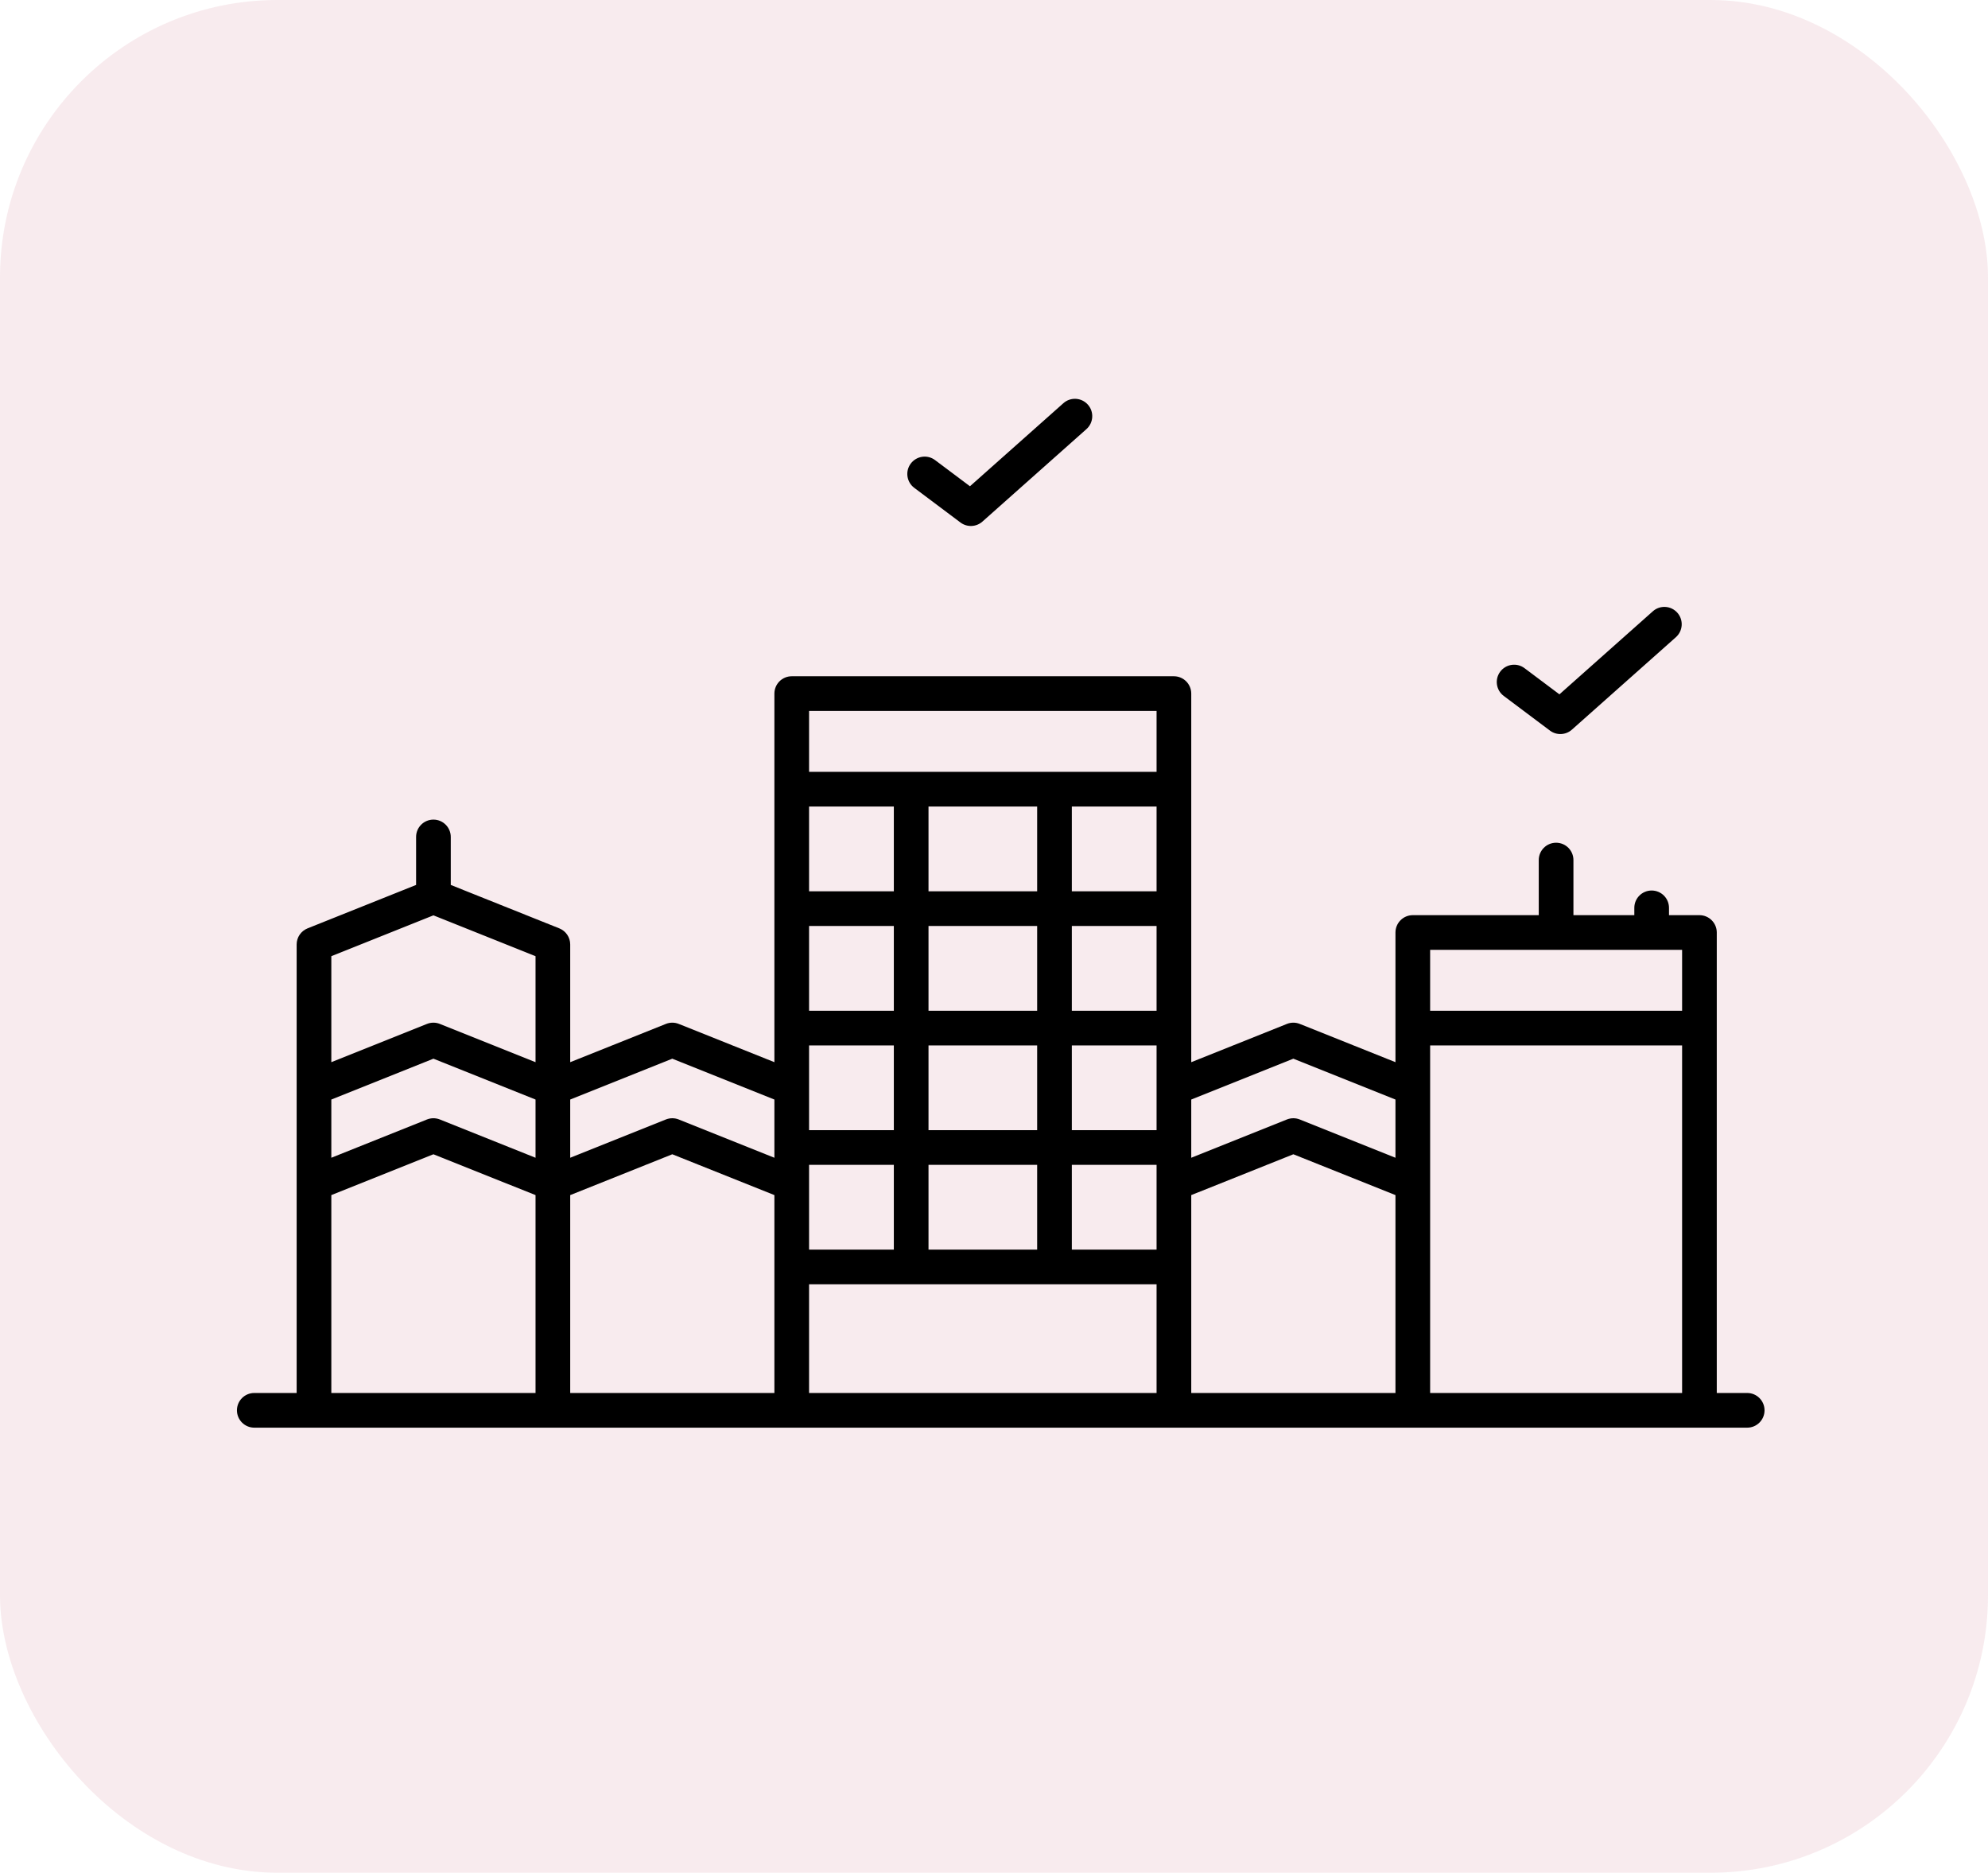
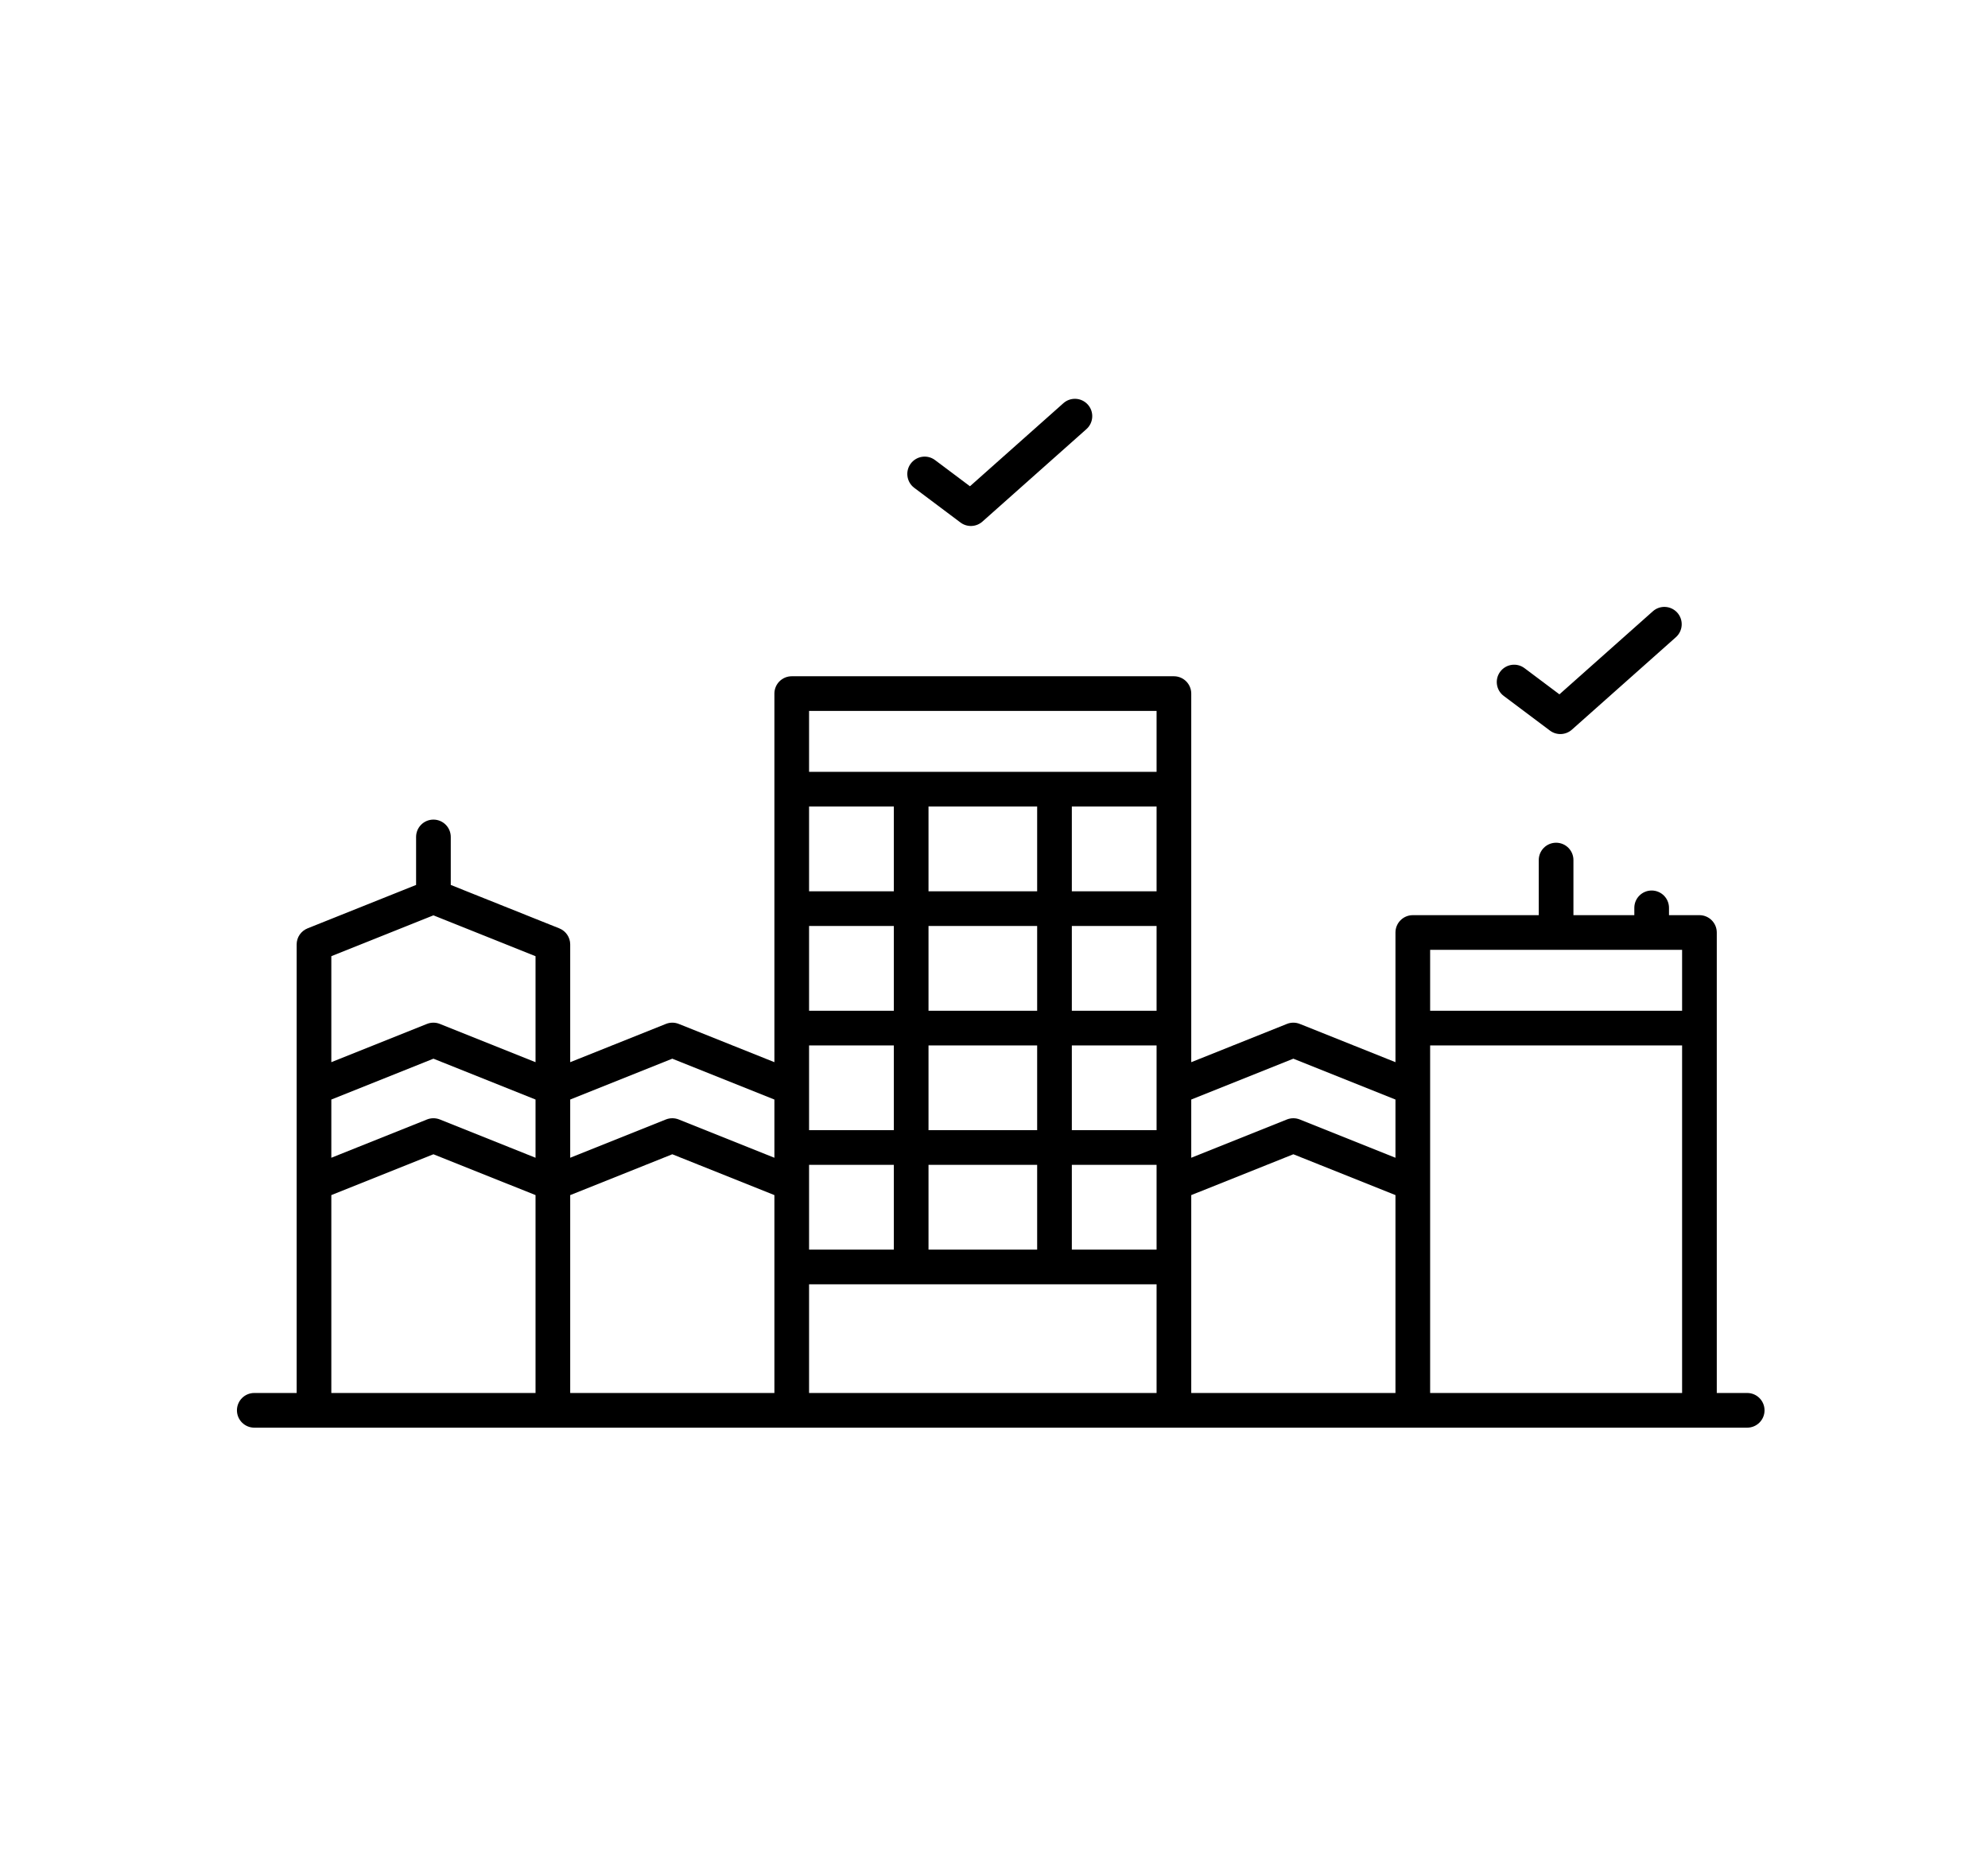
<svg xmlns="http://www.w3.org/2000/svg" width="86" height="81" viewBox="0 0 86 81" fill="none">
-   <rect width="86" height="81" rx="12" fill="#A40028" fill-opacity="0.08" />
-   <path fill-rule="evenodd" clip-rule="evenodd" d="M46.998 18.561C47.308 18.285 47.336 17.811 47.061 17.502C46.785 17.192 46.311 17.164 46.002 17.439L41.96 21.032L40.45 19.9C40.119 19.651 39.649 19.719 39.4 20.05C39.151 20.381 39.219 20.852 39.55 21.1L41.55 22.6C41.835 22.814 42.232 22.797 42.498 22.561L46.998 18.561ZM72.561 26.502C72.836 26.811 72.808 27.285 72.498 27.561L67.998 31.561C67.732 31.797 67.335 31.814 67.05 31.6L65.05 30.1C64.719 29.852 64.651 29.381 64.9 29.05C65.149 28.719 65.619 28.651 65.95 28.9L67.46 30.032L71.502 26.439C71.811 26.164 72.285 26.192 72.561 26.502ZM33.5 30C33.5 29.586 33.836 29.25 34.25 29.25H50.783C51.197 29.25 51.533 29.586 51.533 30V34.133V39.3V44.467V45.942L55.671 44.287C55.85 44.215 56.05 44.215 56.228 44.287L60.367 45.942V44.467V40.333C60.367 39.919 60.703 39.583 61.117 39.583H66.566V37.2C66.566 36.786 66.902 36.45 67.316 36.45C67.731 36.45 68.066 36.786 68.066 37.2V39.583H70.7V39.267C70.7 38.852 71.036 38.517 71.45 38.517C71.864 38.517 72.2 38.852 72.2 39.267V39.583H73.517C73.931 39.583 74.267 39.919 74.267 40.333V44.467V60.25H75.583C75.998 60.25 76.333 60.586 76.333 61C76.333 61.414 75.998 61.75 75.583 61.75H61.127L61.117 61.75L61.107 61.75H50.793L50.783 61.75L50.773 61.75H34.26L34.25 61.75L34.24 61.75H23.93L23.917 61.75L23.917 61.75L23.909 61.75L23.904 61.75H13.596L13.583 61.75L13.57 61.75H11C10.586 61.75 10.25 61.414 10.25 61C10.25 60.586 10.586 60.25 11 60.25H12.833V59.967V51.183V47.05V40.85C12.833 40.543 13.02 40.268 13.305 40.154L18 38.276L18 38.267V36.2C18 35.786 18.336 35.45 18.75 35.45C19.164 35.45 19.5 35.786 19.5 36.2V38.267L19.5 38.276L24.195 40.154C24.48 40.268 24.667 40.543 24.667 40.85V45.942L28.805 44.287C28.984 44.215 29.183 44.215 29.362 44.287L33.5 45.942V44.467V39.3V34.133V30ZM50.033 40.05V43.717H46.367V40.05H50.033ZM50.033 45.217H46.367V48.883H50.033V47.05L50.033 47.047V45.217ZM51.533 49.637L51.533 49.633L51.533 49.63V47.558L55.95 45.791L60.367 47.558V50.076L56.228 48.42C56.05 48.349 55.85 48.349 55.671 48.42L51.533 50.076V49.637ZM50.033 50.383H46.367V54.05H50.033V51.183V50.383ZM44.867 50.383V54.05H40.167L40.167 50.383H44.867ZM38.667 50.383L38.667 54.05H35V50.383H38.667ZM35 60.25V55.55H50.033V59.45V60.25H35ZM51.533 60.25V54.803L51.533 54.8L51.533 54.797V51.691L55.95 49.925L60.367 51.691V59.45V60.25H51.533ZM35 48.883H38.667L38.667 45.217H35V48.883ZM40.167 48.883H44.867V45.217H40.167L40.167 48.883ZM44.867 40.05V43.717H40.167L40.167 40.05H44.867ZM38.667 40.05L38.667 43.717H35V40.05H38.667ZM38.667 38.55H35V34.883H38.667L38.667 38.55ZM40.167 38.55H44.867V34.883H40.167L40.167 38.55ZM46.367 38.55H50.033V34.883H46.367V38.55ZM61.867 60.25V45.217H72.767V60.25H61.867ZM61.867 43.717H72.767V41.083H61.867V43.717ZM45.617 33.383H50.033V30.75H35V33.383H39.417H45.617ZM14.333 60.25V59.967V51.691L18.75 49.925L23.167 51.691V59.967V60.25H14.333ZM18.471 48.42L14.333 50.076V47.558L18.75 45.791L23.167 47.558V50.076L19.029 48.42C18.85 48.349 18.65 48.349 18.471 48.42ZM24.667 59.967V51.691L29.083 49.925L33.5 51.691V59.967V60.25H24.667V59.967ZM33.5 47.558V50.076L29.362 48.42C29.183 48.349 28.984 48.349 28.805 48.42L24.667 50.076V47.558L29.083 45.791L33.5 47.558ZM23.167 41.358V45.942L19.029 44.287C18.85 44.215 18.65 44.215 18.471 44.287L14.333 45.942V41.358L18.75 39.591L23.167 41.358Z" fill="black" />
+   <path fill-rule="evenodd" clip-rule="evenodd" d="M46.998 18.561C47.308 18.285 47.336 17.811 47.061 17.502C46.785 17.192 46.311 17.164 46.002 17.439L41.96 21.032L40.45 19.9C40.119 19.651 39.649 19.719 39.4 20.05C39.151 20.381 39.219 20.852 39.55 21.1L41.55 22.6C41.835 22.814 42.232 22.797 42.498 22.561L46.998 18.561ZM72.561 26.502C72.836 26.811 72.808 27.285 72.498 27.561L67.998 31.561C67.732 31.797 67.335 31.814 67.05 31.6L65.05 30.1C64.719 29.852 64.651 29.381 64.9 29.05C65.149 28.719 65.619 28.651 65.95 28.9L67.46 30.032L71.502 26.439C71.811 26.164 72.285 26.192 72.561 26.502ZM33.5 30C33.5 29.586 33.836 29.25 34.25 29.25H50.783C51.197 29.25 51.533 29.586 51.533 30V34.133V39.3V44.467V45.942L55.671 44.287C55.85 44.215 56.05 44.215 56.228 44.287L60.367 45.942V44.467V40.333C60.367 39.919 60.703 39.583 61.117 39.583H66.566V37.2C66.566 36.786 66.902 36.45 67.316 36.45C67.731 36.45 68.066 36.786 68.066 37.2V39.583H70.7V39.267C70.7 38.852 71.036 38.517 71.45 38.517C71.864 38.517 72.2 38.852 72.2 39.267V39.583H73.517C73.931 39.583 74.267 39.919 74.267 40.333V44.467V60.25H75.583C75.998 60.25 76.333 60.586 76.333 61C76.333 61.414 75.998 61.75 75.583 61.75H61.127L61.117 61.75L61.107 61.75H50.793L50.783 61.75L50.773 61.75H34.26L34.25 61.75L34.24 61.75H23.93L23.917 61.75L23.917 61.75L23.909 61.75L23.904 61.75H13.596L13.583 61.75L13.57 61.75H11C10.586 61.75 10.25 61.414 10.25 61C10.25 60.586 10.586 60.25 11 60.25H12.833V59.967V51.183V47.05V40.85C12.833 40.543 13.02 40.268 13.305 40.154L18 38.276L18 38.267V36.2C18 35.786 18.336 35.45 18.75 35.45C19.164 35.45 19.5 35.786 19.5 36.2V38.267L19.5 38.276L24.195 40.154C24.48 40.268 24.667 40.543 24.667 40.85V45.942L28.805 44.287C28.984 44.215 29.183 44.215 29.362 44.287L33.5 45.942V44.467V39.3V34.133V30ZM50.033 40.05V43.717H46.367V40.05H50.033ZM50.033 45.217H46.367V48.883H50.033V47.05L50.033 47.047V45.217ZM51.533 49.637L51.533 49.633L51.533 49.63V47.558L55.95 45.791L60.367 47.558V50.076L56.228 48.42C56.05 48.349 55.85 48.349 55.671 48.42L51.533 50.076V49.637ZM50.033 50.383H46.367V54.05H50.033V51.183V50.383ZM44.867 50.383V54.05H40.167L40.167 50.383H44.867ZM38.667 50.383L38.667 54.05H35V50.383H38.667M35 60.25V55.55H50.033V59.45V60.25H35ZM51.533 60.25V54.803L51.533 54.8L51.533 54.797V51.691L55.95 49.925L60.367 51.691V59.45V60.25H51.533ZM35 48.883H38.667L38.667 45.217H35V48.883ZM40.167 48.883H44.867V45.217H40.167L40.167 48.883ZM44.867 40.05V43.717H40.167L40.167 40.05H44.867ZM38.667 40.05L38.667 43.717H35V40.05H38.667ZM38.667 38.55H35V34.883H38.667L38.667 38.55ZM40.167 38.55H44.867V34.883H40.167L40.167 38.55ZM46.367 38.55H50.033V34.883H46.367V38.55ZM61.867 60.25V45.217H72.767V60.25H61.867ZM61.867 43.717H72.767V41.083H61.867V43.717ZM45.617 33.383H50.033V30.75H35V33.383H39.417H45.617ZM14.333 60.25V59.967V51.691L18.75 49.925L23.167 51.691V59.967V60.25H14.333ZM18.471 48.42L14.333 50.076V47.558L18.75 45.791L23.167 47.558V50.076L19.029 48.42C18.85 48.349 18.65 48.349 18.471 48.42ZM24.667 59.967V51.691L29.083 49.925L33.5 51.691V59.967V60.25H24.667V59.967ZM33.5 47.558V50.076L29.362 48.42C29.183 48.349 28.984 48.349 28.805 48.42L24.667 50.076V47.558L29.083 45.791L33.5 47.558ZM23.167 41.358V45.942L19.029 44.287C18.85 44.215 18.65 44.215 18.471 44.287L14.333 45.942V41.358L18.75 39.591L23.167 41.358Z" fill="black" />
</svg>